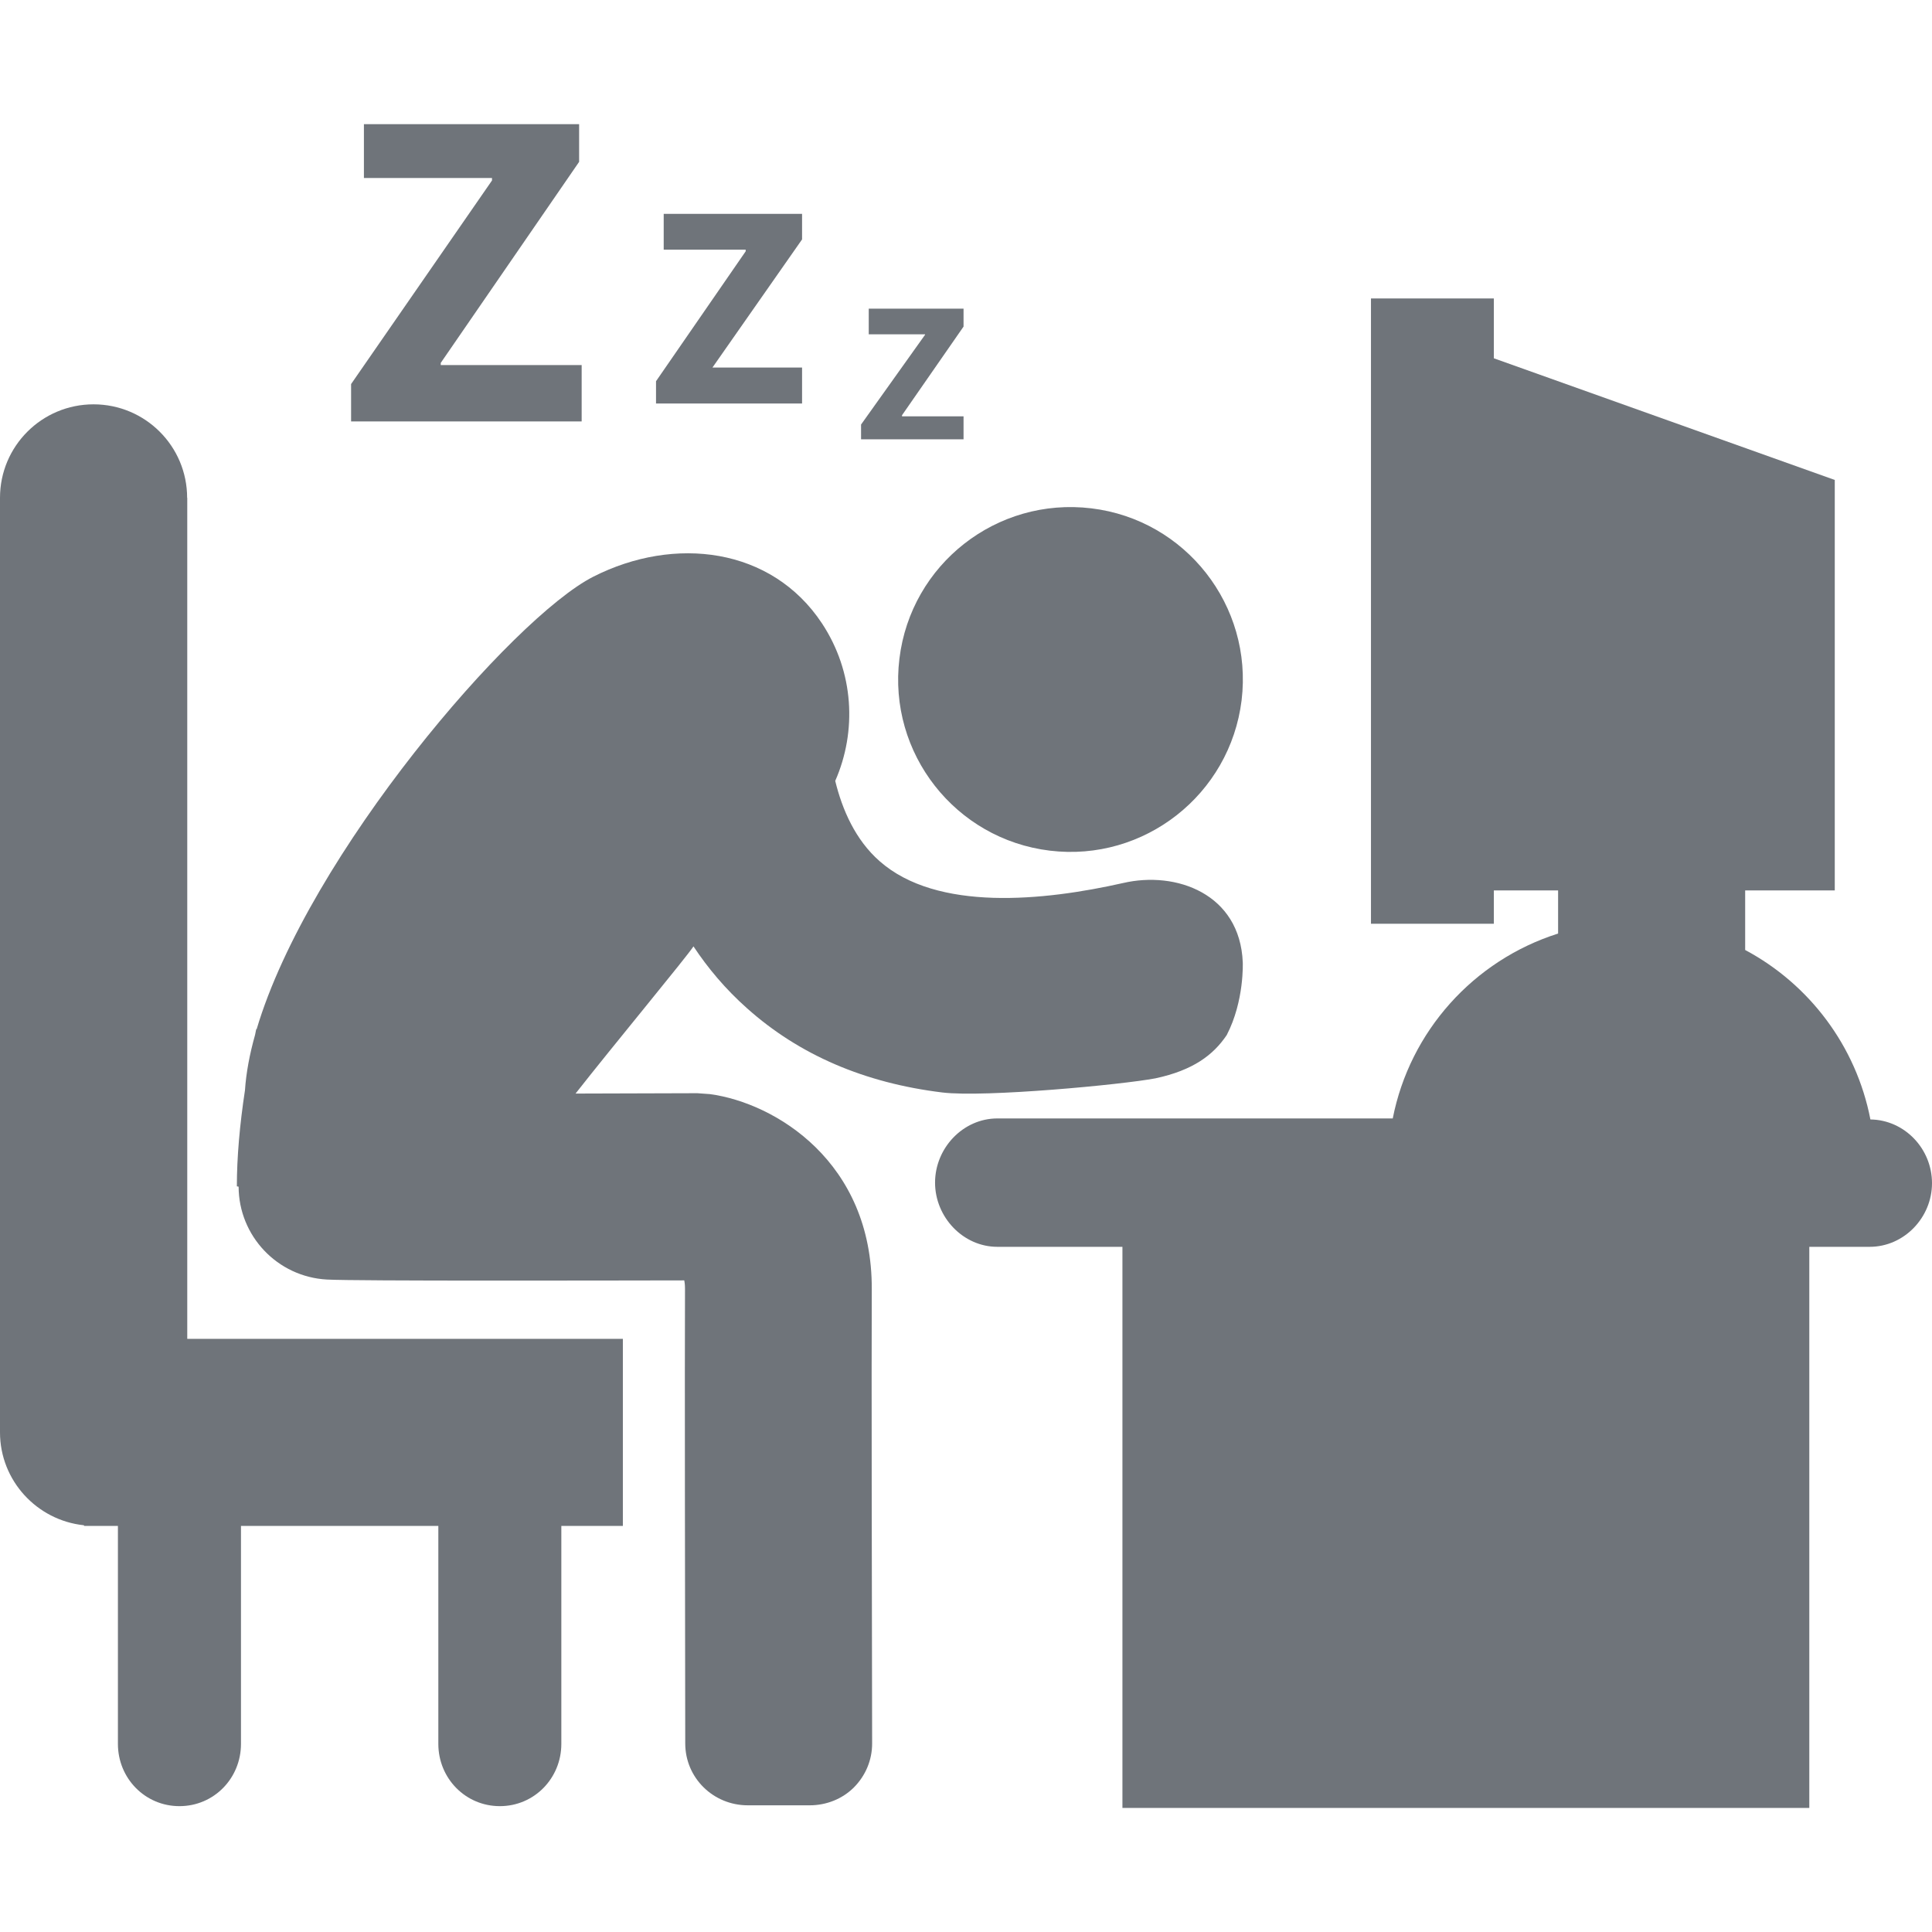
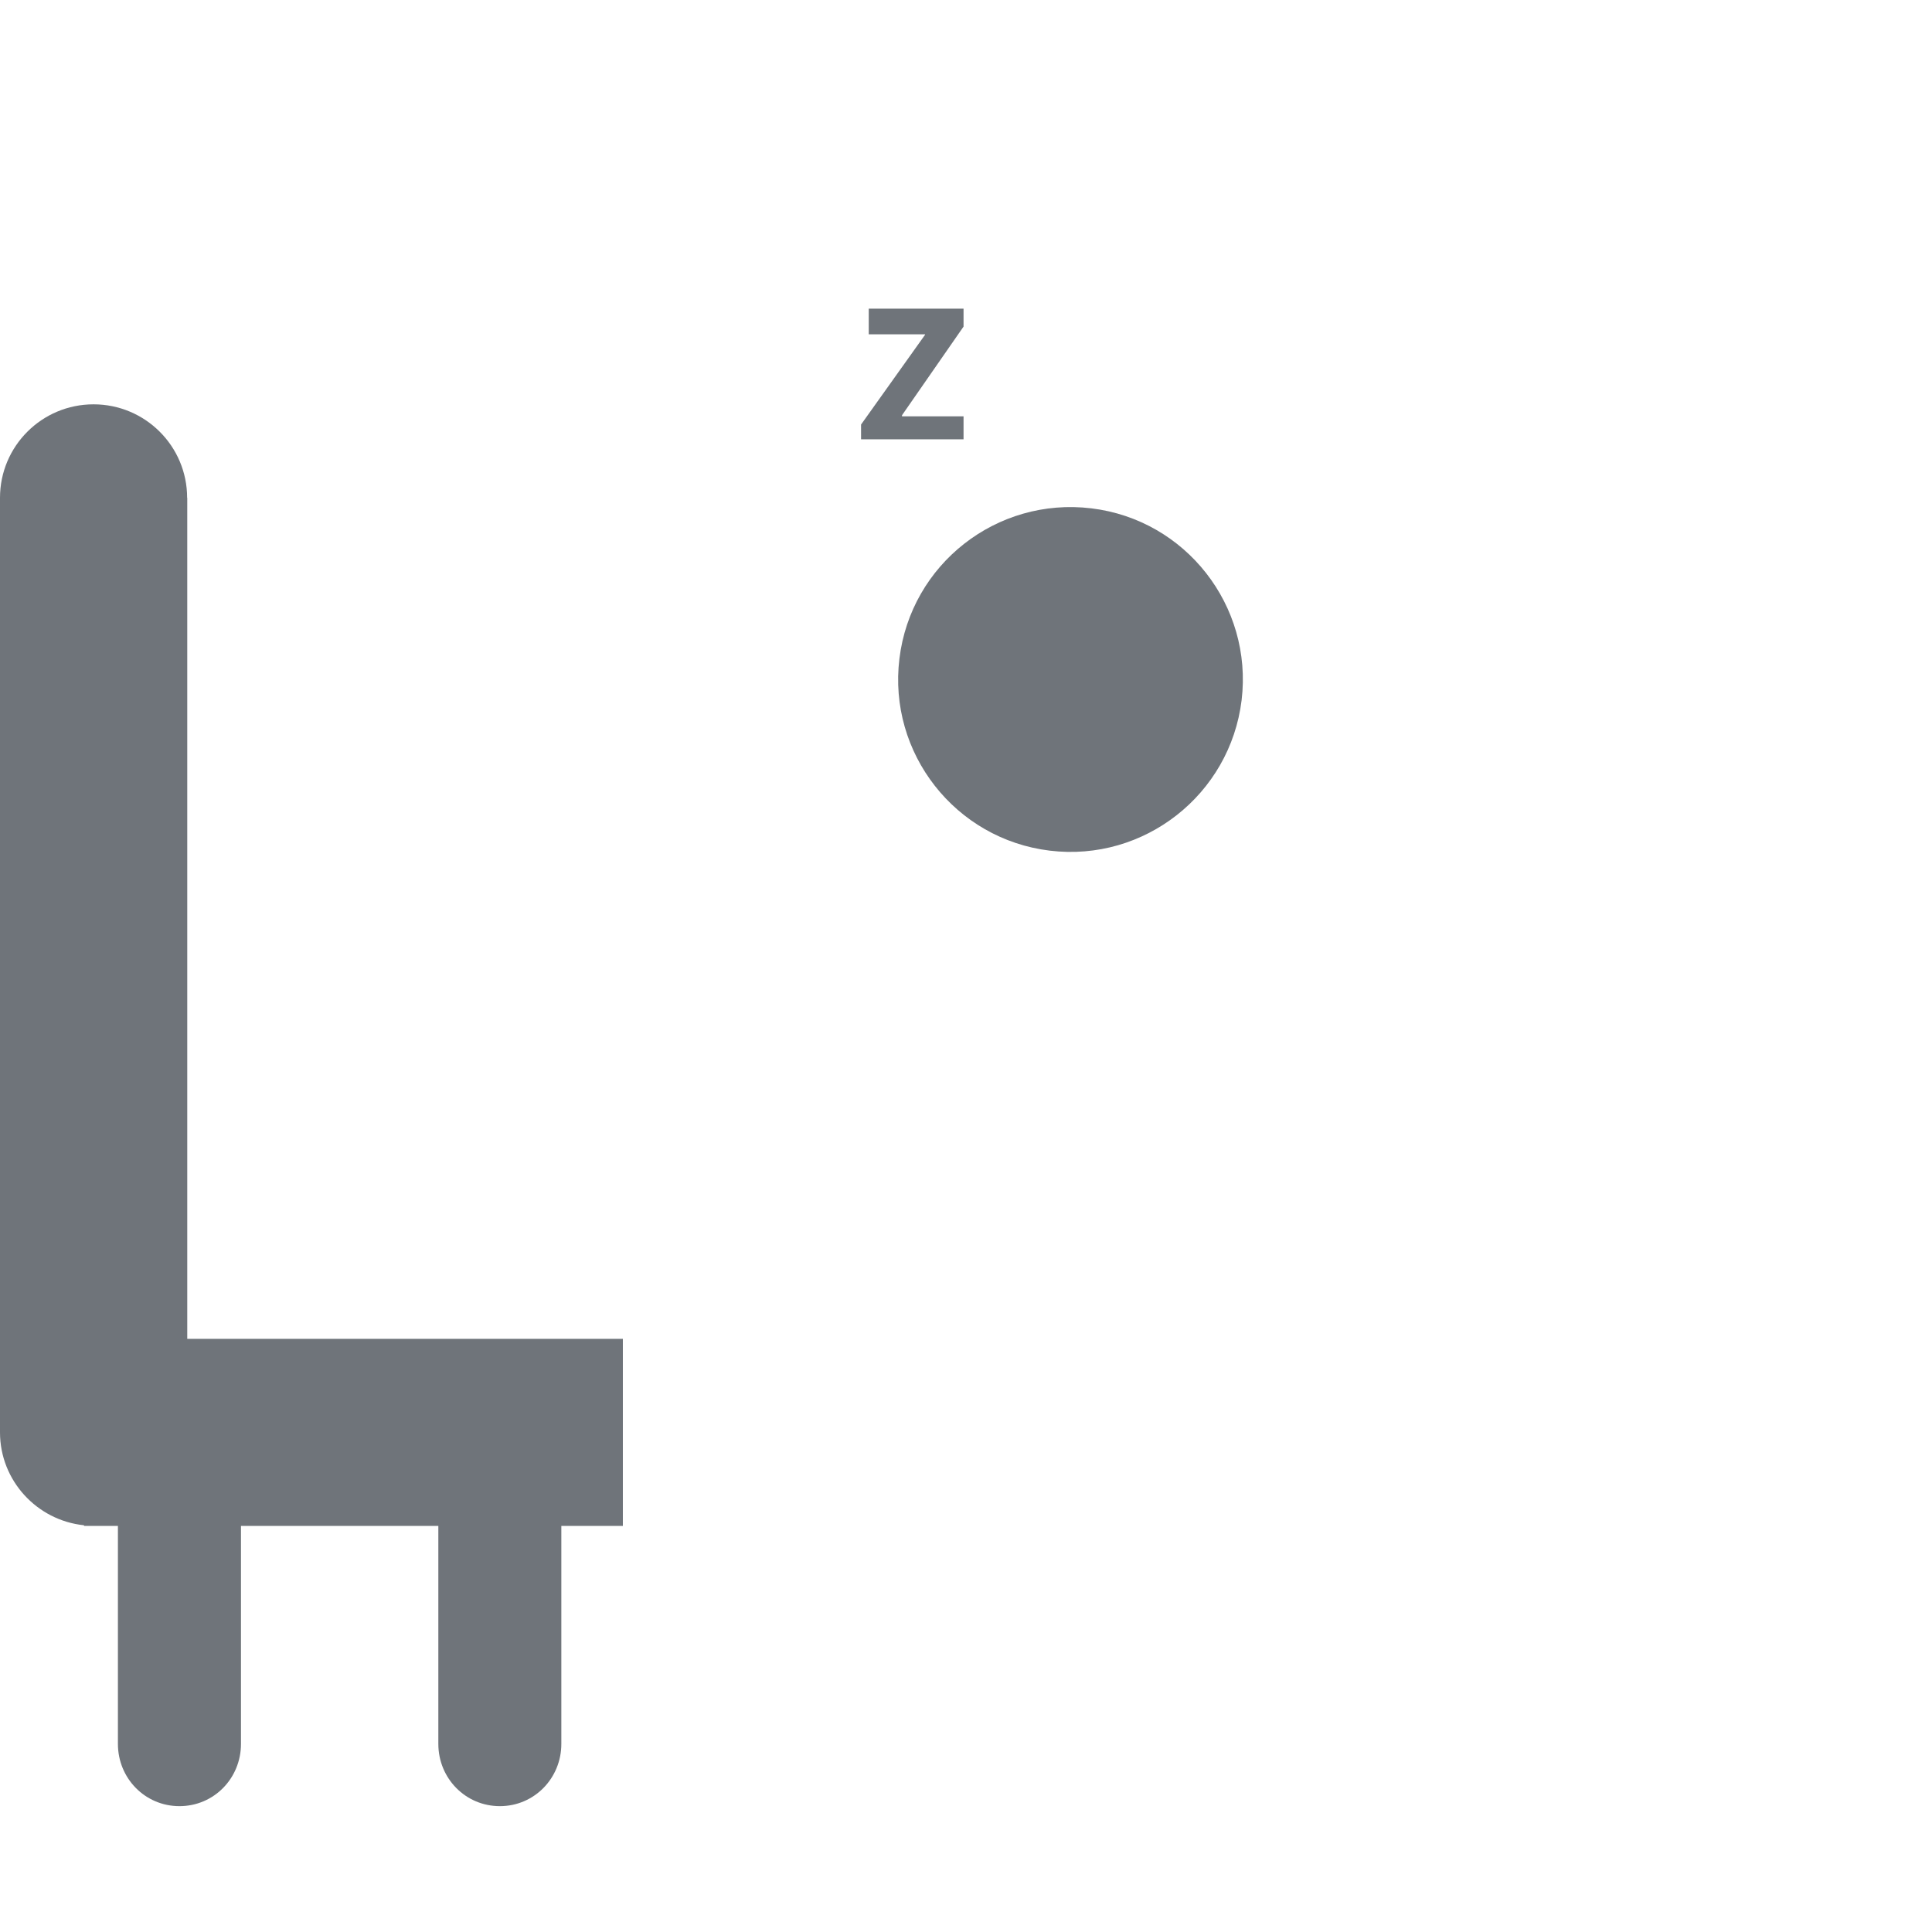
<svg xmlns="http://www.w3.org/2000/svg" version="1.1" id="Capa_1" x="0px" y="0px" width="512px" height="512px" viewBox="0 0 31.933 31.933" style="enable-background:new 0 0 31.933 31.933;" xml:space="preserve">
  <g>
    <g>
      <path d="M14.866,10.887c-0.191,1.561,0.923,2.984,2.486,3.173c1.559,0.189,2.979-0.926,3.17-2.487    c0.188-1.562-0.925-2.983-2.484-3.171C16.474,8.213,15.055,9.325,14.866,10.887z" fill="#6f747a" />
-       <path d="M14.409,21.309c0.01-2.104-1.595-3.079-2.675-3.225l-0.209-0.015c-0.596,0.002-1.3,0.004-2.012,0.006    c0.62-0.791,1.847-2.271,1.949-2.433c0.237,0.358,0.528,0.706,0.886,1.024c0.863,0.771,1.942,1.234,3.227,1.391    c0.699,0.085,2.974-0.129,3.524-0.234c0.621-0.133,0.955-0.385,1.177-0.715c0.293-0.564,0.265-1.202,0.265-1.202    c-0.046-1.132-1.099-1.515-1.978-1.311c-1.312,0.296-3.074,0.476-4.023-0.36c-0.401-0.351-0.619-0.852-0.735-1.328    c0.36-0.819,0.312-1.801-0.22-2.605c-0.831-1.255-2.435-1.452-3.779-0.77c-1.333,0.678-4.707,4.594-5.564,7.479    c-0.002-0.001-0.005-0.001-0.007-0.001c-0.006,0.031-0.013,0.062-0.019,0.094c-0.09,0.32-0.148,0.629-0.167,0.916    c-0.087,0.572-0.134,1.11-0.134,1.588l0.029,0.006c0.002,0.812,0.638,1.49,1.46,1.535c0.472,0.026,4.605,0.016,5.906,0.014    c0.004,0.022,0.012,0.064,0.012,0.136c-0.006,1.188,0.001,5.512,0.004,7.517c0,0.57,0.463,1.023,1.034,1.023h1.023    c0.272,0,0.536-0.102,0.73-0.295c0.193-0.194,0.303-0.453,0.302-0.729C14.411,26.809,14.403,22.493,14.409,21.309z" fill="#6f747a" />
      <path d="M3.093,8.228c0-0.854-0.693-1.545-1.547-1.545S0,7.374,0,8.228v15.447c0,0.796,0.609,1.453,1.385,1.535    c0.001,0.003,0.007,0.011,0.008,0.011h0.556v3.603c0,0.568,0.448,1.029,1.017,1.029c0.57,0,1.017-0.461,1.017-1.029v-3.603h3.262    v3.603c0,0.568,0.448,1.029,1.017,1.029c0.568,0,1.016-0.461,1.016-1.029v-3.603h1.017v-3.092h-7.2V8.228H3.093z" fill="#6f747a" />
-       <path d="M30.915,18.503c-0.235-1.215-1.013-2.238-2.07-2.801v-0.985h1.481V7.933l-5.635-2.011V4.933H22.66v10.335h2.031v-0.551    h1.062v0.713c-1.397,0.443-2.45,1.616-2.733,3.056h-6.535c-0.569,0-1.03,0.491-1.03,1.061c0,0.568,0.461,1.061,1.03,1.061h2.067    v9.274h11.353v-9.274h0.998c0.567,0,1.03-0.482,1.03-1.052C31.933,18.987,31.48,18.51,30.915,18.503z" fill="#6f747a" />
-       <polygon points="9.614,6.034 7.285,6.034 7.285,5.998 9.572,2.675 9.572,2.052 6.015,2.052 6.015,2.942 8.132,2.942 8.132,2.983     5.803,6.348 5.803,6.966 9.614,6.966   " fill="#6f747a" />
-       <polygon points="13.257,6.075 11.775,6.075 11.775,6.076 13.257,3.957 13.257,3.535 10.97,3.535 10.97,4.127 12.325,4.127     12.325,4.154 10.843,6.301 10.843,6.669 13.257,6.669   " fill="#6f747a" />
      <polygon points="15.926,6.881 14.909,6.881 14.909,6.863 15.926,5.398 15.926,5.102 14.359,5.102 14.359,5.526 15.29,5.526     15.29,5.533 14.232,7.017 14.232,7.261 15.926,7.261   " fill="#6f747a" />
    </g>
  </g>
  <g>
</g>
  <g>
</g>
  <g>
</g>
  <g>
</g>
  <g>
</g>
  <g>
</g>
  <g>
</g>
  <g>
</g>
  <g>
</g>
  <g>
</g>
  <g>
</g>
  <g>
</g>
  <g>
</g>
  <g>
</g>
  <g>
</g>
</svg>